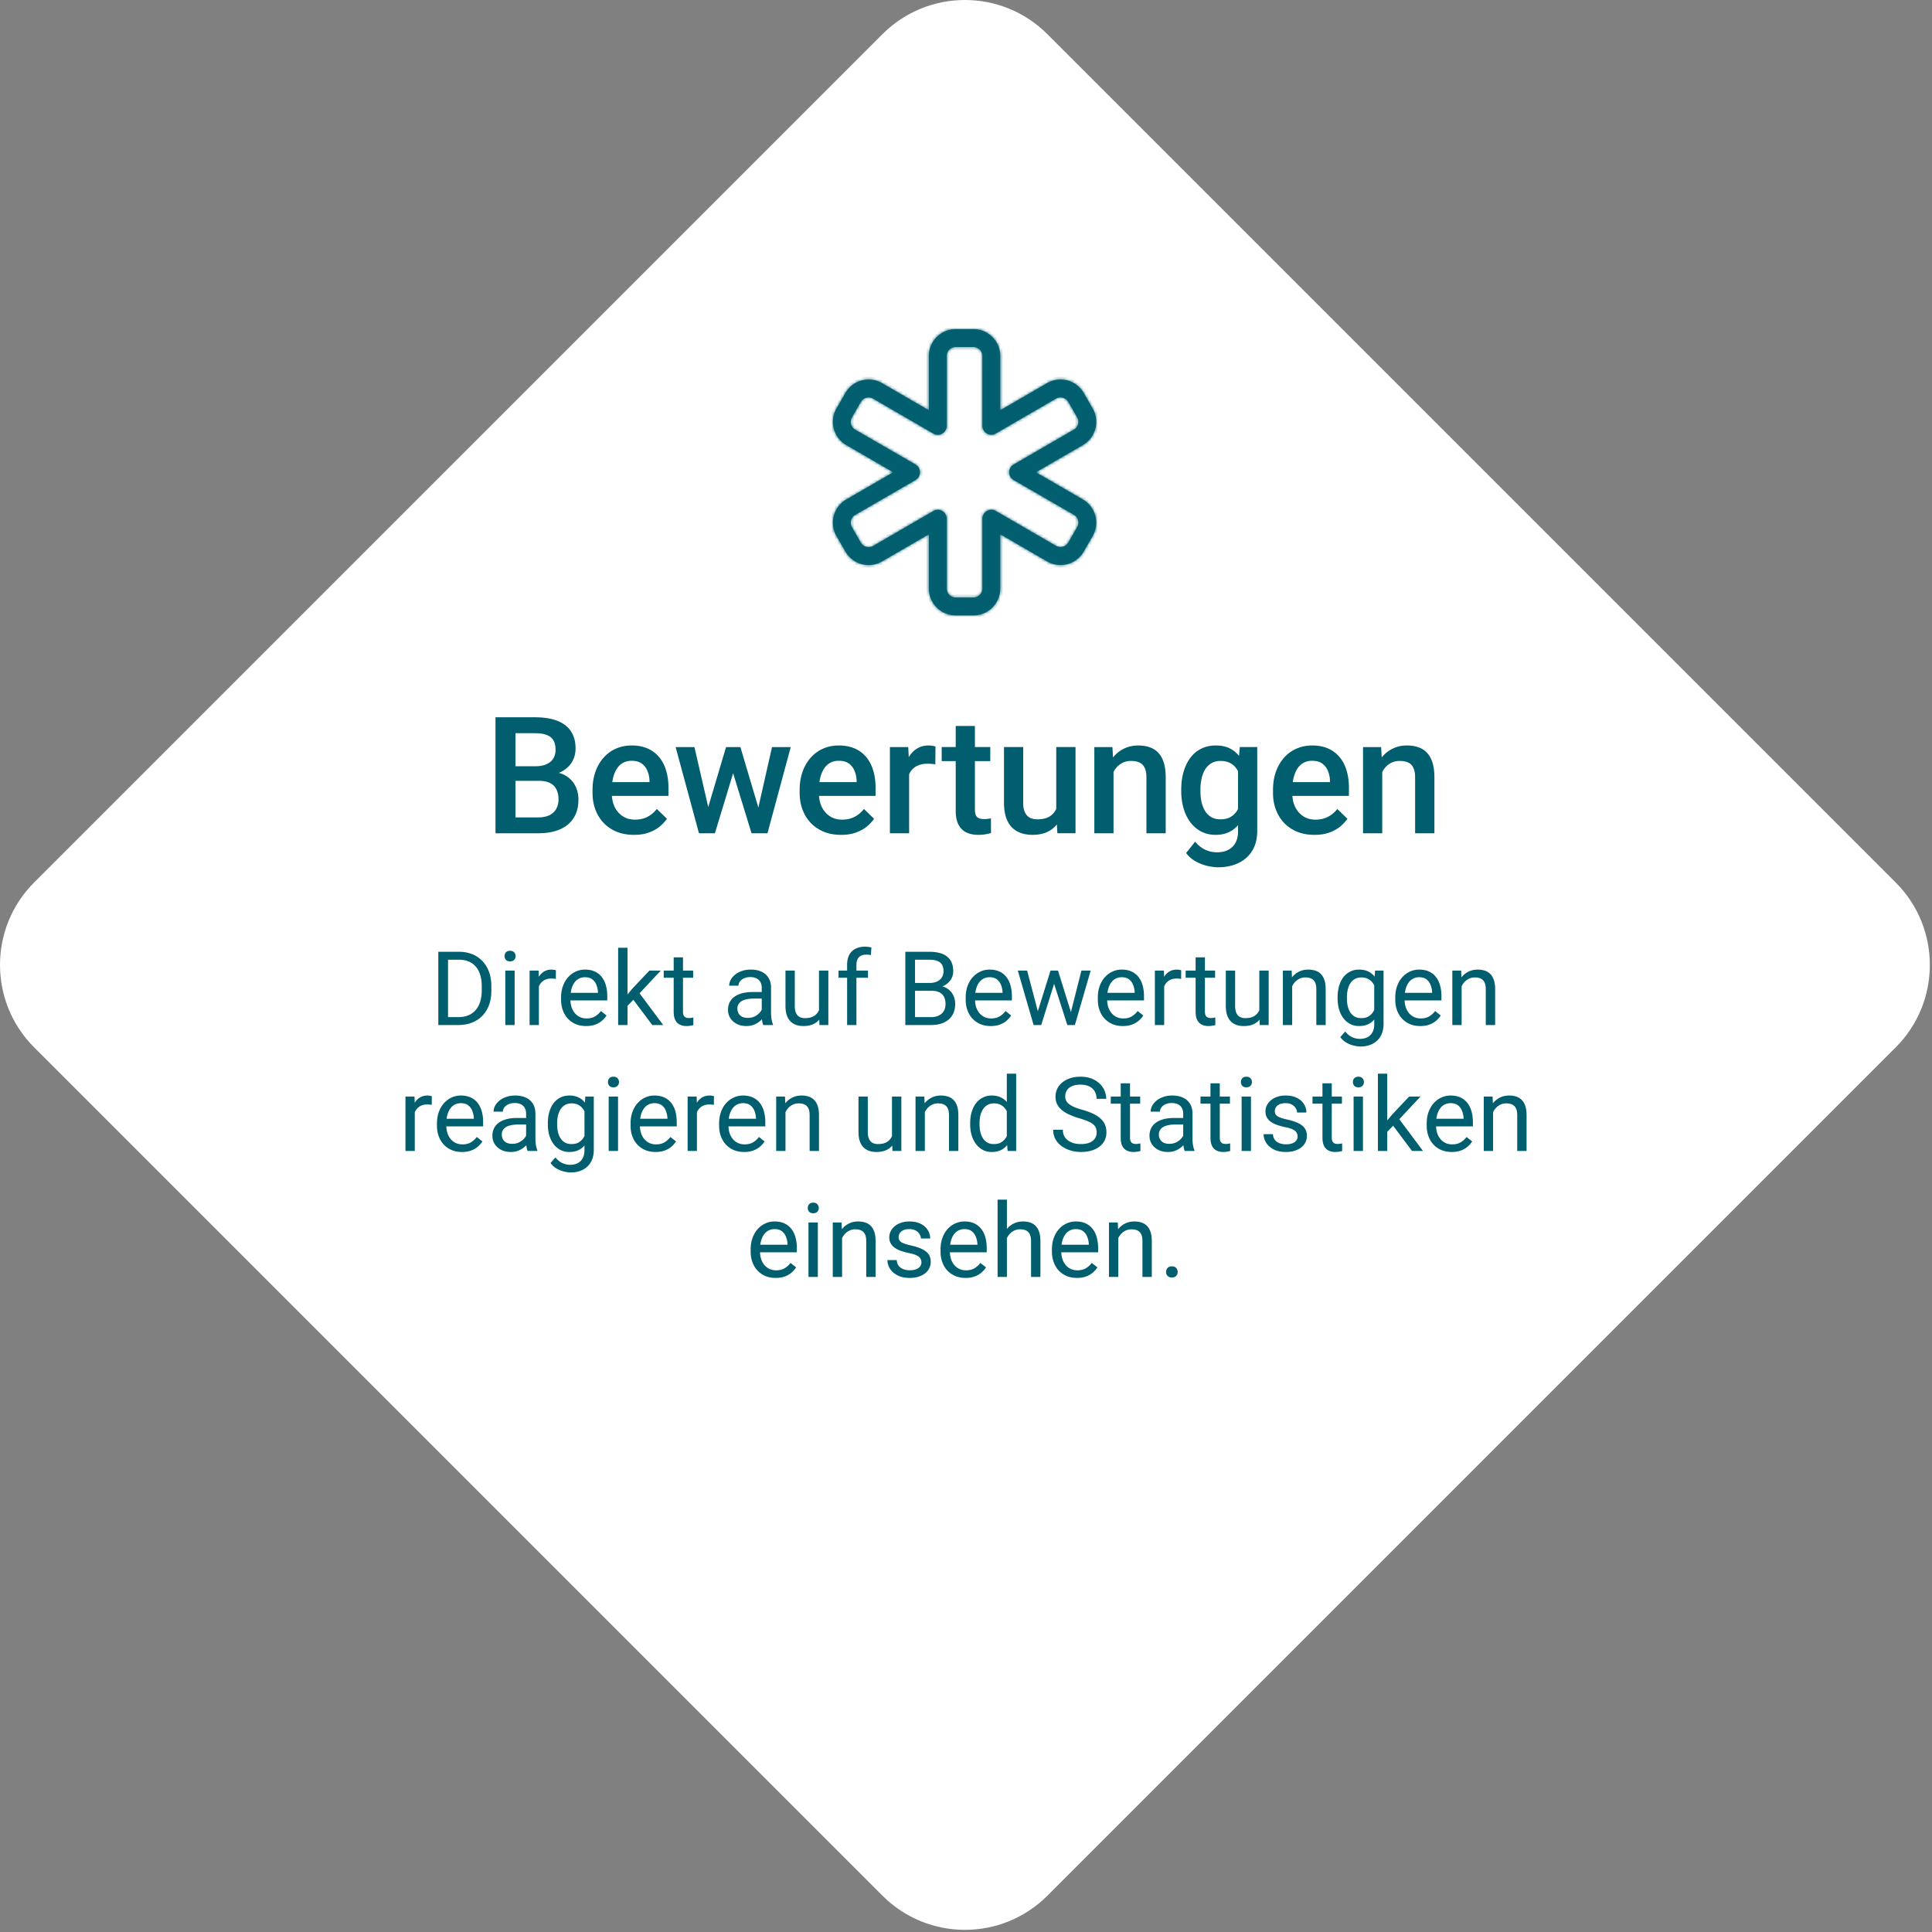
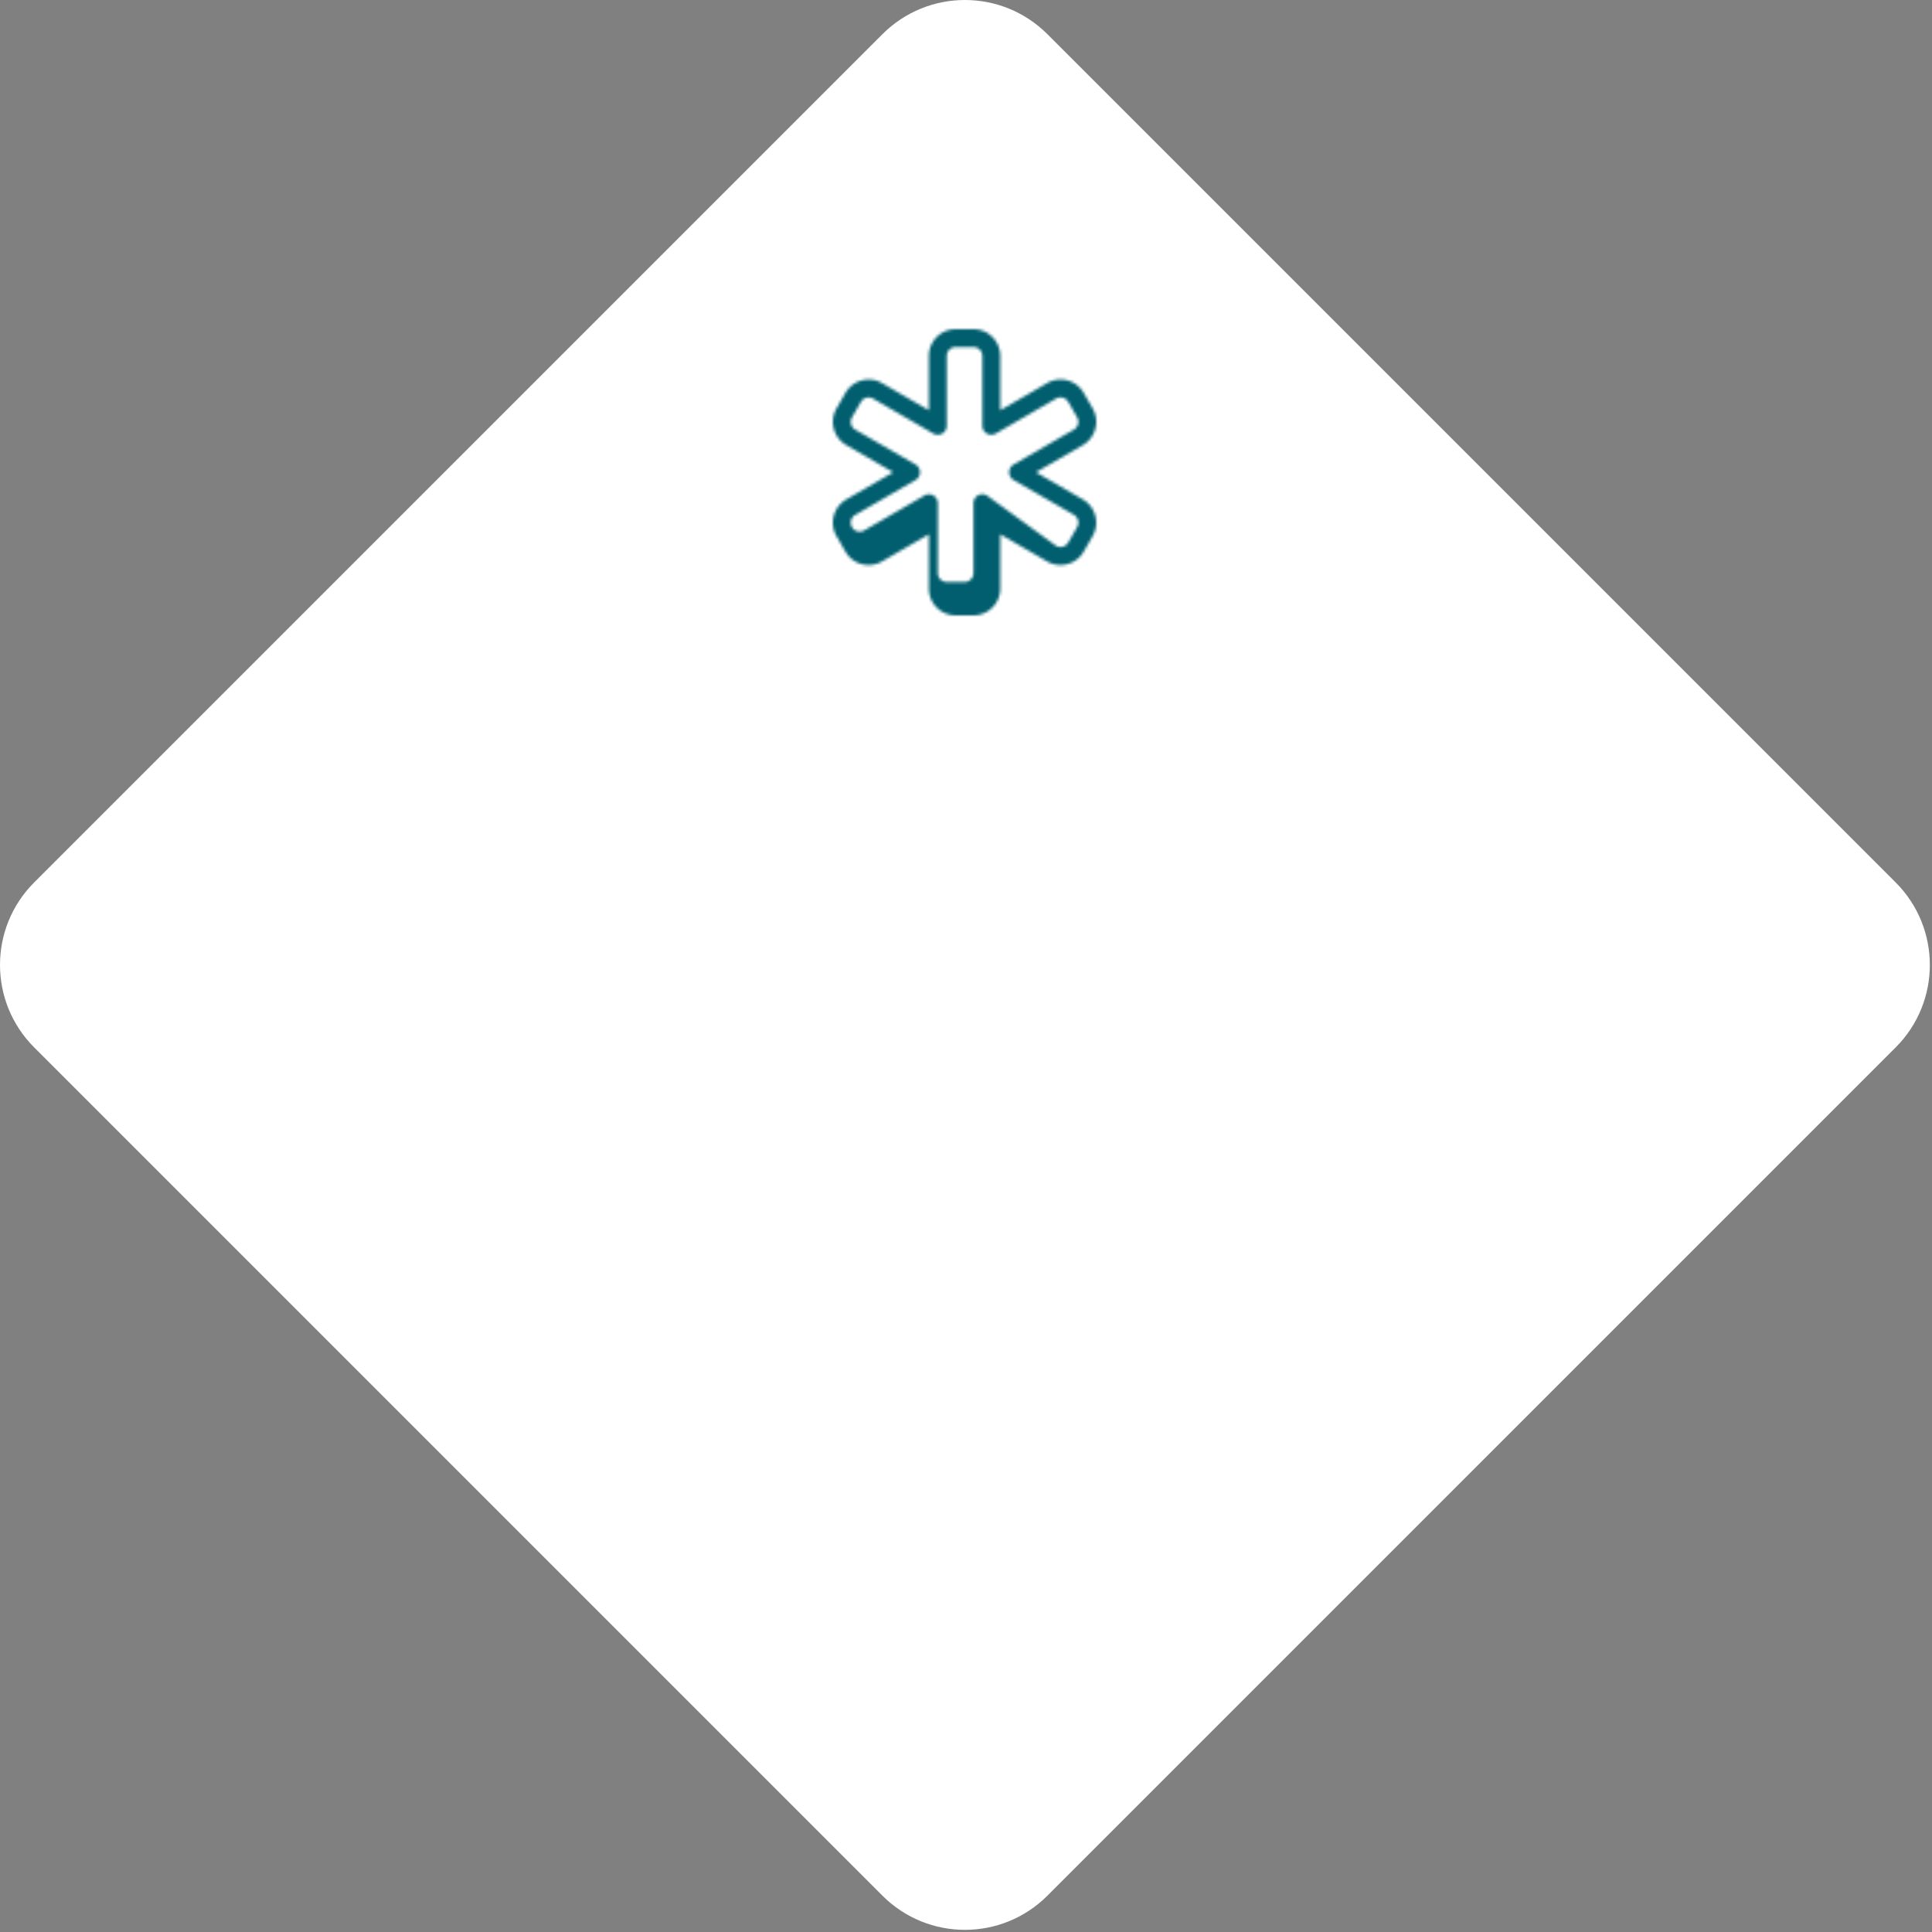
<svg xmlns="http://www.w3.org/2000/svg" width="675" height="675" fill="none">
  <rect width="100%" height="100%" fill="#808080" stroke="none" />
  <path fill="#fff" d="M11.933 365.933c-15.91-15.911-15.91-41.708 0-57.619l296.381-296.38c15.911-15.912 41.708-15.912 57.619 0l296.381 296.38c15.911 15.911 15.911 41.708 0 57.619L365.933 662.314c-15.911 15.911-41.708 15.911-57.619 0z" />
  <mask id="a" fill="#fff">
-     <path d="M324.533 124.376c0-5.176 4.188-9.376 9.35-9.376h6.234c5.162 0 9.35 4.2 9.35 9.376v18.964l16.382-9.492c4.48-2.598 10.186-1.054 12.777 3.438l3.116 5.41c2.591 4.492 1.051 10.214-3.429 12.812L361.933 165l16.38 9.492c4.48 2.598 6 8.32 3.429 12.812l-3.116 5.41a9.346 9.346 0 0 1-12.777 3.438l-16.382-9.492v18.964c0 5.176-4.188 9.376-9.35 9.376h-6.234c-5.162 0-9.35-4.2-9.35-9.376V186.66l-16.382 9.492c-4.48 2.598-10.186 1.054-12.777-3.438l-3.116-5.41c-2.591-4.492-1.051-10.214 3.429-12.812L312.069 165l-16.382-9.492c-4.482-2.598-6.002-8.32-3.431-12.812l3.116-5.41a9.347 9.347 0 0 1 12.777-3.438l16.382 9.492zm9.348-3.126a3.13 3.13 0 0 0-3.115 3.124v24.394a3.13 3.13 0 0 1-1.558 2.714 3.07 3.07 0 0 1-3.115 0l-21.057-12.208a3.12 3.12 0 0 0-4.267 1.152l-3.115 5.41a3.14 3.14 0 0 0 1.149 4.278l21.056 12.168a3.11 3.11 0 0 1 1.558 2.714 3.11 3.11 0 0 1-1.558 2.714l-21.056 12.188c-1.5.86-2.007 2.774-1.149 4.278l3.115 5.41a3.117 3.117 0 0 0 4.267 1.152l21.057-12.208a3.07 3.07 0 0 1 3.115 0 3.11 3.11 0 0 1 1.558 2.714v24.376a3.13 3.13 0 0 0 3.115 3.124h6.234a3.13 3.13 0 0 0 3.115-3.124v-24.394c0-1.114.585-2.148 1.558-2.714a3.07 3.07 0 0 1 3.115 0L368.96 190.7c1.5.86 3.389.352 4.267-1.152l3.115-5.41a3.14 3.14 0 0 0-1.149-4.278l-21.056-12.148a3.11 3.11 0 0 1-1.558-2.714c0-1.132.584-2.148 1.558-2.714l21.056-12.188c1.5-.86 2.007-2.774 1.149-4.278l-3.115-5.41a3.117 3.117 0 0 0-4.267-1.152l-21.057 12.208a3.07 3.07 0 0 1-3.115 0 3.11 3.11 0 0 1-1.558-2.714v-24.374a3.13 3.13 0 0 0-3.115-3.124z" />
+     <path d="M324.533 124.376c0-5.176 4.188-9.376 9.35-9.376h6.234c5.162 0 9.35 4.2 9.35 9.376v18.964l16.382-9.492c4.48-2.598 10.186-1.054 12.777 3.438l3.116 5.41c2.591 4.492 1.051 10.214-3.429 12.812L361.933 165l16.38 9.492c4.48 2.598 6 8.32 3.429 12.812l-3.116 5.41a9.346 9.346 0 0 1-12.777 3.438l-16.382-9.492v18.964c0 5.176-4.188 9.376-9.35 9.376h-6.234c-5.162 0-9.35-4.2-9.35-9.376V186.66l-16.382 9.492c-4.48 2.598-10.186 1.054-12.777-3.438l-3.116-5.41c-2.591-4.492-1.051-10.214 3.429-12.812L312.069 165l-16.382-9.492c-4.482-2.598-6.002-8.32-3.431-12.812l3.116-5.41a9.347 9.347 0 0 1 12.777-3.438l16.382 9.492zm9.348-3.126a3.13 3.13 0 0 0-3.115 3.124v24.394a3.13 3.13 0 0 1-1.558 2.714 3.07 3.07 0 0 1-3.115 0l-21.057-12.208a3.12 3.12 0 0 0-4.267 1.152l-3.115 5.41a3.14 3.14 0 0 0 1.149 4.278l21.056 12.168a3.11 3.11 0 0 1 1.558 2.714 3.11 3.11 0 0 1-1.558 2.714l-21.056 12.188c-1.5.86-2.007 2.774-1.149 4.278a3.117 3.117 0 0 0 4.267 1.152l21.057-12.208a3.07 3.07 0 0 1 3.115 0 3.11 3.11 0 0 1 1.558 2.714v24.376a3.13 3.13 0 0 0 3.115 3.124h6.234a3.13 3.13 0 0 0 3.115-3.124v-24.394c0-1.114.585-2.148 1.558-2.714a3.07 3.07 0 0 1 3.115 0L368.96 190.7c1.5.86 3.389.352 4.267-1.152l3.115-5.41a3.14 3.14 0 0 0-1.149-4.278l-21.056-12.148a3.11 3.11 0 0 1-1.558-2.714c0-1.132.584-2.148 1.558-2.714l21.056-12.188c1.5-.86 2.007-2.774 1.149-4.278l-3.115-5.41a3.117 3.117 0 0 0-4.267-1.152l-21.057 12.208a3.07 3.07 0 0 1-3.115 0 3.11 3.11 0 0 1-1.558-2.714v-24.374a3.13 3.13 0 0 0-3.115-3.124z" />
  </mask>
-   <path fill="#156272" d="M324.533 124.376c0-5.176 4.188-9.376 9.35-9.376h6.234c5.162 0 9.35 4.2 9.35 9.376v18.964l16.382-9.492c4.48-2.598 10.186-1.054 12.777 3.438l3.116 5.41c2.591 4.492 1.051 10.214-3.429 12.812L361.933 165l16.38 9.492c4.48 2.598 6 8.32 3.429 12.812l-3.116 5.41a9.346 9.346 0 0 1-12.777 3.438l-16.382-9.492v18.964c0 5.176-4.188 9.376-9.35 9.376h-6.234c-5.162 0-9.35-4.2-9.35-9.376V186.66l-16.382 9.492c-4.48 2.598-10.186 1.054-12.777-3.438l-3.116-5.41c-2.591-4.492-1.051-10.214 3.429-12.812L312.069 165l-16.382-9.492c-4.482-2.598-6.002-8.32-3.431-12.812l3.116-5.41a9.347 9.347 0 0 1 12.777-3.438l16.382 9.492zm9.348-3.126a3.13 3.13 0 0 0-3.115 3.124v24.394a3.13 3.13 0 0 1-1.558 2.714 3.07 3.07 0 0 1-3.115 0l-21.057-12.208a3.12 3.12 0 0 0-4.267 1.152l-3.115 5.41a3.14 3.14 0 0 0 1.149 4.278l21.056 12.168a3.11 3.11 0 0 1 1.558 2.714 3.11 3.11 0 0 1-1.558 2.714l-21.056 12.188c-1.5.86-2.007 2.774-1.149 4.278l3.115 5.41a3.117 3.117 0 0 0 4.267 1.152l21.057-12.208a3.07 3.07 0 0 1 3.115 0 3.11 3.11 0 0 1 1.558 2.714v24.376a3.13 3.13 0 0 0 3.115 3.124h6.234a3.13 3.13 0 0 0 3.115-3.124v-24.394c0-1.114.585-2.148 1.558-2.714a3.07 3.07 0 0 1 3.115 0L368.96 190.7c1.5.86 3.389.352 4.267-1.152l3.115-5.41a3.14 3.14 0 0 0-1.149-4.278l-21.056-12.148a3.11 3.11 0 0 1-1.558-2.714c0-1.132.584-2.148 1.558-2.714l21.056-12.188c1.5-.86 2.007-2.774 1.149-4.278l-3.115-5.41a3.117 3.117 0 0 0-4.267-1.152l-21.057 12.208a3.07 3.07 0 0 1-3.115 0 3.11 3.11 0 0 1-1.558-2.714v-24.374a3.13 3.13 0 0 0-3.115-3.124z" />
  <path fill="#005E6E" d="m295.687 155.508 10.412 5.965 1.5-2.618-10.412-5.965-10.412-5.965-1.5 2.618zm28.846-31.132 24 .003v-.003zm24.934 18.964h-24v41.644l36.033-20.878zm16.382-9.492 12.032 20.766.008-.005zm12.777 3.438 20.798-11.977-.004-.007-.004-.007zm3.116 5.41-20.798 11.977.004.007.004.007zm-3.429 12.812 12.033 20.765.007-.004zM361.933 165 349.9 144.235 314.067 165l35.833 20.765zm16.38 9.492 12.04-20.761-.007-.004zm3.429 12.812 20.797 11.977.016-.027.016-.028zm-3.116 5.41 20.794 11.984.004-.007zm-12.777 3.438-12.033 20.766.031.018.031.018zm-16.382-9.492 12.033-20.766-36.033-20.878v41.644zm-24.934 0h24v-41.644L312.5 165.894zm-16.382 9.492-12.032-20.766-.008.005zm-12.777-3.438-20.798 11.977.004.007.004.007zm-3.116-5.41 20.798-11.977-.004-.007-.004-.007zm3.429-12.812-12.032-20.766-.008.005zM312.069 165l12.032 20.766L359.939 165l-35.838-20.766zm-16.382-9.492-12.036 20.764.004.002zm-3.431-12.812-20.797-11.977-.016.027-.016.028zm3.116-5.41-20.79-11.991-.004.007-.004.007zm12.777-3.438 12.033-20.766-.031-.018-.031-.018zm16.382 9.492-12.033 20.766 36.028 20.876.005-41.639zm9.35-22.09.008-24h-.008zm-7.788 30.232 12.064-20.747-.013-.008-.014-.008zm-21.057-12.208 12.037-20.763-.05-.029-.05-.028zm-4.267 1.152L280.04 128.33l-.034.059-.035.06zm-3.115 5.41-20.798-11.977-.025.044-.026.044zm1.149 4.278-12.145 20.7.068.04.069.04zm21.056 12.168 12.065-20.747-.028-.017-.029-.016zm0 5.428 12.023 20.771.021-.012.021-.012zm-21.056 12.188 11.937 20.821.043-.025.042-.025zm-1.149 4.278-20.849 11.889.026.044.025.044zm3.115 5.41 20.849-11.889-.026-.044-.025-.044zm4.267 1.152 11.937 20.82.05-.028.05-.029zm21.057-12.208 12.037 20.763.014-.008.013-.008zm21.81-.018-12.064 20.747.021.012.021.012zM368.96 190.7l-12.022 20.771.042.025.043.024zm4.267-1.152 20.729 12.096.034-.059.035-.06zm3.115-5.41 20.798 11.977.025-.044.026-.044zm-1.149-4.278 12.145-20.7-.075-.045-.076-.044zm-21.056-12.148-12.065 20.747.036.021.035.021zm0-5.428-12.023-20.771-.021.012-.021.012zm21.056-12.188-11.937-20.82-.043.024-.042.025zm1.149-4.278 20.849-11.889-.026-.044-.025-.044zm-3.115-5.41-20.849 11.889.026.044.025.044zm-4.267-1.152-11.937-20.82-.05.028-.05.029zm-21.057 12.208-12.037-20.763-.014.008-.013.008zm-7.788-30.212-.008 24h.008zm-15.582 3.124h24c0 8.018-6.495 14.624-14.65 14.624V91c-18.478 0-33.35 15.006-33.35 33.376zm9.35-9.376v24h6.234V91h-6.234zm6.234 0v24c-8.155 0-14.65-6.606-14.65-14.624h48c0-18.37-14.872-33.376-33.35-33.376zm9.35 9.376h-24v18.964h48v-18.964zm0 18.964 12.033 20.766 16.381-9.492-12.032-20.766-12.033-20.766-16.381 9.492zm16.382-9.492 12.04 20.761c-7.093 4.114-16.06 1.589-20.052-5.332l20.789-11.991 20.79-11.991c-9.174-15.905-29.555-21.518-45.607-12.208zm12.777 3.438-20.798 11.977 3.116 5.41 20.798-11.977 20.797-11.977-3.115-5.41zm3.116 5.41-20.79 11.991c-4.04-7.005-1.612-15.92 5.321-19.94l12.04 20.761 12.04 20.761c15.893-9.216 21.401-29.575 12.178-45.564zm-3.429 12.812-12.034-20.765-16.379 9.492L361.933 165l12.034 20.765 16.379-9.492zM361.933 165 349.9 185.765l16.379 9.492 12.034-20.765 12.033-20.765-16.379-9.492zm16.38 9.492-12.04 20.761c-7.011-4.065-9.307-12.976-5.361-19.871l20.83 11.922 20.829 11.922c9.089-15.879 3.752-36.234-12.218-45.495zm3.429 12.812-20.798-11.977-3.116 5.41 20.798 11.977 20.798 11.977 3.115-5.41zm-3.116 5.41-20.793-11.984c4.041-7.012 13.008-9.395 19.986-5.38l-11.97 20.802-11.971 20.802c15.938 9.171 36.323 3.74 45.542-12.256zm-12.777 3.438 12.032-20.766-16.381-9.492-12.033 20.766-12.032 20.766 16.381 9.492zm-16.382-9.492h-24v18.964h48V186.66zm0 18.964h-24c0-8.018 6.495-14.624 14.65-14.624v48c18.478 0 33.35-15.006 33.35-33.376zm-9.35 9.376v-24h-6.234v48h6.234zm-6.234 0v-24c8.155 0 14.65 6.606 14.65 14.624h-48c0 18.37 14.872 33.376 33.35 33.376zm-9.35-9.376h24V186.66h-48v18.964zm0-18.964L312.5 165.894l-16.381 9.492 12.032 20.766 12.033 20.766 16.381-9.492zm-16.382 9.492-12.04-20.761c7.093-4.114 16.06-1.589 20.052 5.332l-20.789 11.991-20.79 11.991c9.174 15.905 29.555 21.518 45.607 12.208zm-12.777-3.438 20.798-11.977-3.116-5.41-20.798 11.977-20.797 11.977 3.115 5.41zm-3.116-5.41 20.79-11.991c4.04 7.005 1.612 15.92-5.321 19.94l-12.04-20.761-12.04-20.761c-15.893 9.216-21.401 29.575-12.178 45.564zm3.429-12.812 12.032 20.766 16.382-9.492L312.069 165l-12.033-20.766-16.381 9.492zM312.069 165l12.032-20.766-16.382-9.492-12.032 20.766-12.032 20.766 16.381 9.492zm-16.382-9.492 12.036-20.764c7.011 4.064 9.31 12.977 5.363 19.874l-20.83-11.922-20.829-11.922c-9.09 15.881-3.751 36.238 12.224 45.498zm-3.431-12.812 20.798 11.977 3.116-5.41-20.798-11.977-20.798-11.977-3.115 5.41zm3.116-5.41 20.789 11.991c-4.037 7-12.999 9.391-19.982 5.373l11.97-20.802 11.971-20.802c-15.943-9.174-36.319-3.735-45.538 12.249zm12.777-3.438-12.032 20.766 16.381 9.492 12.033-20.766 12.032-20.766-16.381-9.492zm16.382 9.492 24 .003.002-18.964-24-.003-24-.003-.002 18.964zm9.35-22.09v-24c-15.029 0-27.115 12.212-27.115 27.124h48c0 11.476-9.282 20.876-20.885 20.876zm-3.115 3.124h-24v24.394h48v-24.394zm0 24.394h-24c0-7.33 3.872-14.251 10.378-18.033l12.064 20.747 12.064 20.747a27.13 27.13 0 0 0 13.494-23.461zm-1.558 2.714-12.064-20.747a20.93 20.93 0 0 1 21.013 0l-12.064 20.747-12.065 20.747a27.07 27.07 0 0 0 27.244 0zm-3.115 0 12.037-20.763-21.057-12.208-12.037 20.763-12.038 20.763 21.057 12.208zm-21.057-12.208 11.937-20.82c-13.031-7.472-29.466-2.92-36.933 9.876l20.729 12.096 20.729 12.096c-5.711 9.788-18.368 13.324-28.4 7.572zm-4.267 1.152-20.798-11.977-3.115 5.41 20.798 11.977 20.797 11.977 3.116-5.41zm-3.115 5.41-20.849-11.889c-7.39 12.96-2.938 29.363 9.853 36.867l12.145-20.7 12.144-20.7c9.791 5.744 13.231 18.359 7.555 28.311zm1.149 4.278-12.008 20.78 21.056 12.168 12.008-20.78 12.008-20.78-21.056-12.168zm21.056 12.168-12.064 20.747a20.89 20.89 0 0 1-10.378-18.033h48a27.11 27.11 0 0 0-13.493-23.461zm1.558 2.714h-24a20.89 20.89 0 0 1 10.378-18.033l12.064 20.747 12.065 20.747a27.11 27.11 0 0 0 13.493-23.461zm-1.558 2.714-12.022-20.771-21.057 12.188 12.023 20.771 12.022 20.771 21.057-12.188zm-21.056 12.188-11.938-20.82c-13.164 7.547-17.367 24.173-10.06 36.987l20.849-11.889 20.848-11.889c5.592 9.806 2.403 22.604-7.762 28.432zm-1.149 4.278-20.798 11.977 3.115 5.41 20.798-11.977 20.798-11.977-3.116-5.41zm3.115 5.41-20.848 11.889c7.51 13.169 24.167 17.472 37.052 10.083l-11.937-20.82-11.938-20.82c9.886-5.669 22.725-2.382 28.52 7.779zm4.267 1.152 12.037 20.763 21.057-12.208-12.037-20.763-12.038-20.763-21.057 12.208zm21.057-12.208 12.064 20.747a20.93 20.93 0 0 1-21.013 0l12.064-20.747 12.064-20.747a27.07 27.07 0 0 0-27.244 0zm3.115 0-12.064 20.747a20.89 20.89 0 0 1-10.378-18.033h48a27.11 27.11 0 0 0-13.494-23.461zm1.558 2.714h-24v24.376h48v-24.376zm0 24.376h-24c0 14.912 12.086 27.124 27.115 27.124v-48c11.603 0 20.885 9.4 20.885 20.876zm3.115 3.124v24h6.234v-48h-6.234zm6.234 0v24c15.029 0 27.115-12.212 27.115-27.124h-48c0-11.476 9.282-20.876 20.885-20.876zm3.115-3.124h24v-24.394h-48v24.394zm0-24.394h24c0 7.33-3.872 14.251-10.378 18.033l-12.064-20.747-12.064-20.747a27.13 27.13 0 0 0-13.494 23.461zm1.558-2.714 12.064 20.747a20.93 20.93 0 0 1-21.013 0l12.064-20.747 12.065-20.747a27.07 27.07 0 0 0-27.244 0zm3.115 0-12.022 20.771 21.057 12.188L368.96 190.7l12.023-20.771-21.057-12.188zM368.96 190.7l-11.937 20.82c13.032 7.472 29.466 2.92 36.933-9.876l-20.729-12.096-20.729-12.096c5.711-9.788 18.368-13.324 28.4-7.573zm4.267-1.152 20.798 11.977 3.115-5.41-20.798-11.977-20.797-11.977-3.116 5.41zm3.115-5.41 20.849 11.889c7.39-12.96 2.938-29.363-9.853-36.867l-12.145 20.7-12.144 20.7c-9.791-5.744-13.23-18.359-7.555-28.311zm-1.149-4.278 11.994-20.789-21.057-12.148-11.993 20.789-11.994 20.789 21.057 12.148zm-21.056-12.148 12.064-20.747a20.89 20.89 0 0 1 10.378 18.033h-48a27.11 27.11 0 0 0 13.493 23.461zm-1.558-2.714h24a20.89 20.89 0 0 1-10.378 18.033l-12.064-20.747-12.065-20.747a27.11 27.11 0 0 0-13.493 23.461zm1.558-2.714 12.022 20.771 21.057-12.188-12.023-20.771-12.022-20.771-21.057 12.188zm21.056-12.188 11.938 20.82c13.164-7.547 17.367-24.173 10.06-36.987l-20.849 11.889-20.848 11.889c-5.592-9.806-2.403-22.604 7.762-28.431zm1.149-4.278 20.798-11.977-3.115-5.41-20.798 11.977-20.798 11.977 3.116 5.41zm-3.115-5.41 20.848-11.889c-7.51-13.169-24.167-17.472-37.052-10.083l11.937 20.82 11.938 20.82c-9.886 5.669-22.725 2.382-28.52-7.779zm-4.267-1.152-12.037-20.763-21.057 12.208 12.037 20.763 12.038 20.763 21.057-12.208zm-21.057 12.208-12.064-20.747a20.93 20.93 0 0 1 21.013 0l-12.064 20.747-12.064 20.747a27.07 27.07 0 0 0 27.244 0zm-3.115 0 12.064-20.747a20.89 20.89 0 0 1 10.378 18.033h-48a27.11 27.11 0 0 0 13.494 23.461zm-1.558-2.714h24v-24.374h-48v24.374zm0-24.374h24c0-14.912-12.086-27.124-27.115-27.124v48c-11.603 0-20.885-9.4-20.885-20.876zm-3.115-3.124.007-24-6.233-.002-.008 24-.007 24 6.233.002z" mask="url(#a)" />
-   <path fill="#005E6E" d="M188.315 272.81H177.99l-.056-5.093h9.018q2.282 0 3.868-.668 1.614-.696 2.45-1.976.834-1.309.834-3.145 0-2.033-.779-3.312-.779-1.28-2.393-1.865-1.587-.584-4.064-.584h-6.763v34.957h-6.986V250.6h13.749q3.34 0 5.956.64 2.645.64 4.481 2.004a8.46 8.46 0 0 1 2.811 3.396q.974 2.06.974 4.898 0 2.505-1.196 4.592-1.198 2.06-3.535 3.368t-5.817 1.559zm-.306 18.314h-12.218l3.145-5.539h9.073q2.366 0 3.952-.779 1.587-.807 2.366-2.199.807-1.419.807-3.312 0-1.976-.696-3.423-.695-1.475-2.198-2.255-1.503-.807-3.925-.807h-7.848l.055-5.093h10.215l1.586 1.92q3.34.112 5.483 1.475 2.171 1.365 3.229 3.535 1.057 2.17 1.057 4.676 0 3.869-1.697 6.485-1.671 2.616-4.815 3.98-3.146 1.336-7.571 1.336m33.483.556q-3.34 0-6.04-1.085-2.672-1.113-4.564-3.09-1.865-1.976-2.867-4.647t-1.002-5.762v-1.113q0-3.534 1.03-6.401t2.867-4.899a12.3 12.3 0 0 1 4.341-3.145q2.505-1.085 5.428-1.085 3.228 0 5.649 1.085 2.423 1.086 4.008 3.062 1.614 1.948 2.394 4.648.807 2.699.807 5.956v2.866h-23.268v-4.815h16.644v-.528a9.4 9.4 0 0 0-.724-3.396 5.76 5.76 0 0 0-1.976-2.56q-1.335-.974-3.562-.974-1.67 0-2.978.723-1.28.696-2.143 2.032-.864 1.337-1.336 3.228-.446 1.865-.446 4.203v1.113q0 1.976.529 3.674.556 1.67 1.614 2.923a7.7 7.7 0 0 0 2.561 1.976q1.503.695 3.423.695 2.423 0 4.314-.974 1.893-.974 3.284-2.755l3.535 3.423q-.973 1.42-2.533 2.728-1.559 1.28-3.813 2.087-2.226.807-5.176.807m25.216-7.236 6.958-23.435h4.286l-1.169 7.014-7.013 23.101h-3.841zm-4.091-23.435 5.427 23.546.445 6.569h-4.286l-8.155-30.115zm21.848 23.268 5.26-23.268h6.541l-8.127 30.115h-4.286zm-5.789-23.268 6.874 23.157.863 6.958h-3.841l-7.097-23.129-1.169-6.986zm35.18 30.671q-3.34 0-6.04-1.085-2.671-1.113-4.564-3.09-1.865-1.976-2.867-4.647t-1.002-5.762v-1.113q0-3.534 1.03-6.401t2.867-4.899a12.3 12.3 0 0 1 4.342-3.145q2.505-1.085 5.427-1.085 3.228 0 5.65 1.085 2.421 1.086 4.008 3.062 1.614 1.948 2.393 4.648.807 2.699.807 5.956v2.866H282.64v-4.815h16.643v-.528a9.4 9.4 0 0 0-.723-3.396 5.77 5.77 0 0 0-1.977-2.56q-1.335-.974-3.562-.974-1.67 0-2.978.723-1.28.696-2.143 2.032t-1.336 3.228q-.445 1.865-.445 4.203v1.113q0 1.976.528 3.674.558 1.67 1.615 2.923a7.7 7.7 0 0 0 2.56 1.976q1.503.695 3.424.695 2.421 0 4.314-.974 1.892-.974 3.284-2.755l3.534 3.423q-.974 1.42-2.532 2.728-1.558 1.28-3.813 2.087-2.227.807-5.177.807m23.769-24.937v24.381h-6.708v-30.115h6.402zm9.212-5.928-.055 6.234q-.613-.111-1.336-.167a18 18 0 0 0-1.392-.056q-1.725 0-3.033.501-1.309.474-2.199 1.392-.863.89-1.336 2.171t-.557 2.866l-1.531.112q0-2.84.557-5.26.557-2.422 1.67-4.259 1.141-1.837 2.839-2.866 1.725-1.03 3.98-1.03.612 0 1.308.111.723.111 1.085.251m19.149.194v4.899h-16.977v-4.899zm-12.079-7.375h6.708v29.168q0 1.392.389 2.143.418.723 1.142.974.723.25 1.697.251.696 0 1.336-.084.64-.083 1.03-.167l.028 5.121q-.835.251-1.948.445-1.086.195-2.505.195-2.31 0-4.092-.807-1.78-.834-2.783-2.7-1.002-1.864-1.002-4.954zm35.125 30.392v-23.017h6.735v30.115h-6.346zm.946-6.262 2.254-.055q0 3.033-.668 5.594-.667 2.532-2.059 4.425-1.391 1.864-3.563 2.923-2.17 1.029-5.204 1.029-2.199 0-4.036-.64a8.3 8.3 0 0 1-3.173-1.976q-1.308-1.336-2.031-3.479-.724-2.144-.724-5.121v-19.455h6.707v19.511q0 1.641.39 2.755.39 1.086 1.058 1.753.668.669 1.558.947a6.3 6.3 0 0 0 1.893.278q2.867 0 4.509-1.113a6.15 6.15 0 0 0 2.365-3.062q.724-1.92.724-4.314m19.065-10.325v23.685h-6.707v-30.115h6.318zm-1.196 7.514-2.171-.028q.027-3.2.89-5.872.891-2.672 2.45-4.592a10.8 10.8 0 0 1 3.785-2.951q2.199-1.057 4.898-1.057 2.171 0 3.925.612a7.15 7.15 0 0 1 3.033 1.92q1.28 1.337 1.948 3.479.668 2.116.668 5.205v19.455h-6.735v-19.483q0-2.17-.64-3.423-.612-1.281-1.809-1.809-1.17-.557-2.922-.557-1.726 0-3.09.724a6.95 6.95 0 0 0-2.31 1.976q-.918 1.253-1.419 2.894a12 12 0 0 0-.501 3.507m45.311-13.944h6.095v29.28q0 4.063-1.726 6.902t-4.815 4.314q-3.089 1.503-7.152 1.503-1.726 0-3.841-.501a15.8 15.8 0 0 1-4.064-1.614 10.1 10.1 0 0 1-3.256-2.867l3.145-3.952q1.615 1.92 3.562 2.811a9.7 9.7 0 0 0 4.092.891q2.31 0 3.924-.863a5.84 5.84 0 0 0 2.533-2.477q.89-1.642.89-4.008v-22.6zm-20.457 15.392v-.585q0-3.423.835-6.234.835-2.839 2.394-4.871 1.558-2.06 3.785-3.145 2.226-1.113 5.037-1.113 2.923 0 4.982 1.057 2.088 1.058 3.479 3.034 1.392 1.948 2.171 4.676.807 2.7 1.197 6.012v1.864q-.361 3.229-1.225 5.901-.862 2.672-2.282 4.62a9.7 9.7 0 0 1-3.507 3.006q-2.06 1.057-4.87 1.057-2.756 0-4.982-1.141-2.2-1.141-3.785-3.2-1.559-2.06-2.394-4.843-.835-2.811-.835-6.095m6.708-.585v.585q0 2.06.389 3.84.418 1.782 1.253 3.145a6.6 6.6 0 0 0 2.171 2.116q1.335.751 3.145.751 2.365 0 3.868-1.002a6.5 6.5 0 0 0 2.338-2.7q.836-1.725 1.169-3.84v-5.038a12.3 12.3 0 0 0-.696-3.062q-.5-1.42-1.363-2.477a5.7 5.7 0 0 0-2.171-1.67q-1.308-.612-3.09-.612-1.809 0-3.145.779a6.4 6.4 0 0 0-2.198 2.144q-.836 1.363-1.253 3.172a17.2 17.2 0 0 0-.417 3.869m39.828 15.864q-3.34 0-6.04-1.085-2.671-1.113-4.564-3.09-1.865-1.976-2.867-4.647t-1.002-5.762v-1.113q0-3.534 1.03-6.401t2.867-4.899a12.3 12.3 0 0 1 4.341-3.145q2.505-1.085 5.428-1.085 3.228 0 5.65 1.085 2.421 1.086 4.007 3.062 1.615 1.948 2.394 4.648.807 2.699.807 5.956v2.866h-23.267v-4.815h16.643v-.528a9.4 9.4 0 0 0-.724-3.396 5.76 5.76 0 0 0-1.976-2.56q-1.335-.974-3.562-.974-1.67 0-2.978.723-1.28.696-2.143 2.032t-1.336 3.228q-.445 1.865-.445 4.203v1.113q0 1.976.528 3.674a8.8 8.8 0 0 0 1.615 2.923 7.7 7.7 0 0 0 2.56 1.976q1.503.695 3.423.695 2.422 0 4.314-.974 1.893-.974 3.285-2.755l3.534 3.423q-.974 1.42-2.532 2.728-1.558 1.28-3.813 2.087-2.227.807-5.177.807m23.685-24.241v23.685h-6.707v-30.115h6.318zm-1.196 7.514-2.171-.028q.027-3.2.89-5.872.89-2.672 2.45-4.592a10.8 10.8 0 0 1 3.785-2.951q2.199-1.057 4.898-1.057 2.17 0 3.924.612a7.14 7.14 0 0 1 3.034 1.92q1.28 1.337 1.948 3.479.668 2.116.668 5.205v19.455h-6.735v-19.483q0-2.17-.64-3.423-.612-1.281-1.809-1.809-1.17-.557-2.923-.557-1.725 0-3.089.724a6.95 6.95 0 0 0-2.31 1.976q-.918 1.253-1.419 2.894a12 12 0 0 0-.501 3.507M160.066 358.124h-5.343l.035-2.76h5.308q2.743 0 4.571-1.143 1.828-1.16 2.742-3.234.932-2.092.932-4.887v-1.564q0-2.197-.528-3.903-.527-1.722-1.547-2.9a6.5 6.5 0 0 0-2.496-1.811q-1.459-.615-3.357-.615h-5.766v-2.777h5.766q2.514 0 4.588.844a9.84 9.84 0 0 1 3.568 2.408q1.512 1.564 2.32 3.797.809 2.214.809 4.992v1.529q0 2.778-.809 5.01-.808 2.215-2.338 3.779-1.51 1.565-3.656 2.408-2.126.827-4.799.827m-3.533-25.594v25.594h-3.392V332.53zm23.274 6.574v19.02h-3.27v-19.02zm-3.516-5.045q0-.79.475-1.336.492-.545 1.441-.545.932 0 1.424.545.51.546.51 1.336 0 .756-.51 1.301-.492.528-1.424.527-.95 0-1.441-.527a1.9 1.9 0 0 1-.475-1.301m11.988 8.033v16.032h-3.252v-19.02h3.164zm5.942-3.093-.018 3.023a4.7 4.7 0 0 0-.773-.105 8 8 0 0 0-.809-.036q-1.125 0-1.986.352a4.1 4.1 0 0 0-1.459.984 4.7 4.7 0 0 0-.949 1.512 7.2 7.2 0 0 0-.44 1.899l-.914.527q0-1.723.334-3.234.352-1.512 1.072-2.672.721-1.178 1.828-1.828 1.125-.668 2.672-.668.352 0 .809.087.457.07.633.159m10.547 19.476q-1.987 0-3.604-.668a8.2 8.2 0 0 1-2.76-1.916q-1.142-1.23-1.758-2.918-.615-1.687-.615-3.691v-.738q0-2.32.686-4.131.685-1.828 1.863-3.094a8 8 0 0 1 2.672-1.916 7.7 7.7 0 0 1 3.094-.65q2.039 0 3.515.703a6.4 6.4 0 0 1 2.444 1.968q.949 1.248 1.406 2.954.457 1.687.457 3.691v1.459h-14.203v-2.654h10.951v-.246a8.1 8.1 0 0 0-.527-2.461 4.4 4.4 0 0 0-1.407-1.969q-.966-.774-2.636-.774a4.4 4.4 0 0 0-2.039.475 4.35 4.35 0 0 0-1.6 1.371q-.668.915-1.037 2.233-.369 1.317-.369 3.041v.738q0 1.353.369 2.549a6.5 6.5 0 0 0 1.107 2.074 5.3 5.3 0 0 0 1.776 1.406q1.055.51 2.39.51 1.723 0 2.918-.703a7.2 7.2 0 0 0 2.092-1.881l1.969 1.564a9 9 0 0 1-1.565 1.776q-.949.843-2.337 1.371-1.372.527-3.252.527m14.466-27.351v27h-3.269v-27zm11.62 7.98-8.297 8.877-4.641 4.816-.264-3.462 3.323-3.973 5.906-6.258zm-2.971 19.02-6.785-9.071 1.687-2.9 8.93 11.971zm14.291-19.02v2.496h-10.283v-2.496zm-6.803-4.623h3.252v18.932q0 .966.299 1.459.299.492.773.65.476.159 1.02.158.404 0 .844-.07.456-.088.685-.141l.018 2.655a8 8 0 0 1-1.02.228q-.615.123-1.494.123a5.1 5.1 0 0 1-2.197-.474q-1.002-.475-1.6-1.582-.58-1.125-.58-3.024zm30.762 20.391v-9.791q0-1.126-.457-1.951a3 3 0 0 0-1.336-1.301q-.897-.457-2.215-.457-1.23 0-2.162.422-.914.421-1.442 1.107-.509.685-.509 1.477h-3.252q0-1.02.527-2.022.528-1.002 1.512-1.81 1.002-.827 2.39-1.301 1.407-.492 3.129-.492 2.074 0 3.657.703 1.599.702 2.496 2.127.914 1.406.914 3.533v8.859q0 .95.158 2.022.175 1.072.51 1.845v.282h-3.393q-.246-.562-.387-1.494a12 12 0 0 1-.14-1.758m.562-8.28.035 2.286h-3.287q-1.388 0-2.478.228-1.09.212-1.828.65a3.1 3.1 0 0 0-1.125 1.108q-.387.65-.387 1.529 0 .897.404 1.635.405.738 1.213 1.178.826.422 2.022.422 1.494 0 2.636-.633t1.811-1.547q.685-.913.738-1.776l1.389 1.565q-.123.738-.668 1.635-.545.896-1.459 1.722a7.9 7.9 0 0 1-2.145 1.354q-1.23.527-2.777.527-1.933 0-3.393-.756-1.44-.756-2.25-2.021-.79-1.284-.791-2.865 0-1.53.598-2.69a5.2 5.2 0 0 1 1.723-1.951q1.125-.791 2.707-1.195 1.582-.405 3.533-.405zm19.442 7.137v-14.625h3.269v19.02h-3.111zm.615-4.008 1.353-.035q0 1.899-.404 3.516-.387 1.6-1.265 2.777-.88 1.178-2.303 1.846-1.424.65-3.463.65-1.388 0-2.549-.404a5.1 5.1 0 0 1-1.969-1.248q-.825-.844-1.283-2.197-.44-1.355-.439-3.252v-12.27h3.252v12.305q0 1.283.281 2.127.299.826.791 1.318.51.475 1.125.668.633.193 1.301.193 2.073 0 3.287-.791a4.5 4.5 0 0 0 1.74-2.162q.545-1.37.545-3.041m12.463 8.403h-3.252V337.1q0-2.056.738-3.463a4.96 4.96 0 0 1 2.162-2.144q1.407-.738 3.34-.738.563 0 1.125.07.58.07 1.125.211l-.176 2.654a5 5 0 0 0-.843-.123q-.458-.035-.914-.035-1.038 0-1.793.422a2.64 2.64 0 0 0-1.125 1.195q-.387.791-.387 1.951zm4.043-19.02v2.496h-10.301v-2.496zm22.166 7.049h-6.486l-.036-2.725h5.889q1.459 0 2.549-.492t1.687-1.406q.616-.931.616-2.215 0-1.406-.545-2.285-.528-.897-1.635-1.301-1.09-.422-2.777-.422h-4.993v22.817h-3.392V332.53h8.385q1.968 0 3.515.404 1.547.387 2.619 1.231a5.23 5.23 0 0 1 1.653 2.109q.562 1.284.562 3.076 0 1.582-.808 2.865-.808 1.266-2.25 2.075-1.425.808-3.34 1.037zm-.158 11.971h-7.664l1.916-2.76h5.748q1.617 0 2.742-.563 1.143-.562 1.74-1.582.598-1.036.598-2.443 0-1.424-.51-2.461t-1.6-1.6-2.812-.562h-4.834l.035-2.725h6.609l.721.985q1.846.158 3.129 1.054a5.73 5.73 0 0 1 1.951 2.25q.686 1.371.686 3.024 0 2.39-1.055 4.043-1.037 1.635-2.936 2.496-1.898.843-4.464.844m20.865.351q-1.987 0-3.604-.668a8.2 8.2 0 0 1-2.759-1.916q-1.143-1.23-1.758-2.918-.615-1.687-.615-3.691v-.738q0-2.32.685-4.131.685-1.828 1.863-3.094a8 8 0 0 1 2.672-1.916 7.7 7.7 0 0 1 3.094-.65q2.038 0 3.516.703a6.4 6.4 0 0 1 2.443 1.968q.95 1.248 1.406 2.954.457 1.687.457 3.691v1.459h-14.203v-2.654h10.951v-.246a8.1 8.1 0 0 0-.527-2.461 4.43 4.43 0 0 0-1.406-1.969q-.968-.774-2.637-.774-1.107 0-2.039.475-.931.457-1.6 1.371-.668.915-1.037 2.233-.369 1.317-.369 3.041v.738q0 1.353.369 2.549a6.5 6.5 0 0 0 1.108 2.074 5.3 5.3 0 0 0 1.775 1.406q1.055.51 2.391.51 1.722 0 2.918-.703a7.2 7.2 0 0 0 2.091-1.881l1.969 1.564a9 9 0 0 1-1.564 1.776q-.95.843-2.338 1.371-1.371.527-3.252.527m16.014-3.726 4.886-15.645h2.145l-.422 3.111-4.975 15.909h-2.091zm-3.288-15.645 4.166 15.82.299 3.2h-2.197l-5.52-19.02zm14.995 15.697 3.972-15.697h3.235l-5.52 19.02h-2.18zm-4.202-15.697 4.782 15.381.545 3.639h-2.075l-5.115-15.944-.422-3.076zm22.641 19.371q-1.986 0-3.603-.668a8.15 8.15 0 0 1-2.76-1.916q-1.143-1.23-1.758-2.918-.615-1.687-.615-3.691v-.738q0-2.32.685-4.131.685-1.828 1.864-3.094a8 8 0 0 1 2.671-1.916 7.7 7.7 0 0 1 3.094-.65q2.04 0 3.516.703a6.4 6.4 0 0 1 2.443 1.968q.95 1.248 1.406 2.954.457 1.687.457 3.691v1.459h-14.203v-2.654h10.951v-.246a8 8 0 0 0-.527-2.461 4.43 4.43 0 0 0-1.406-1.969q-.967-.774-2.637-.774-1.107 0-2.039.475-.931.457-1.6 1.371-.668.915-1.037 2.233-.369 1.317-.369 3.041v.738q0 1.353.369 2.549a6.5 6.5 0 0 0 1.108 2.074 5.3 5.3 0 0 0 1.775 1.406q1.054.51 2.391.51 1.722 0 2.918-.703a7.2 7.2 0 0 0 2.092-1.881l1.968 1.564a9 9 0 0 1-1.564 1.776q-.95.843-2.338 1.371-1.371.527-3.252.527m14.449-16.383v16.032h-3.252v-19.02h3.164zm5.942-3.093-.018 3.023a4.7 4.7 0 0 0-.773-.105 8 8 0 0 0-.809-.036q-1.125 0-1.986.352a4.1 4.1 0 0 0-1.459.984 4.7 4.7 0 0 0-.949 1.512 7.2 7.2 0 0 0-.44 1.899l-.914.527q0-1.723.334-3.234.351-1.512 1.072-2.672.721-1.178 1.828-1.828 1.125-.668 2.672-.668.352 0 .809.087.457.07.633.159m11.847.105v2.496h-10.283v-2.496zm-6.802-4.623h3.252v18.932q0 .966.298 1.459.3.492.774.65t1.019.158q.405 0 .844-.07.457-.088.686-.141l.017 2.655a8 8 0 0 1-1.019.228 7.8 7.8 0 0 1-1.494.123q-1.196 0-2.198-.474-1.002-.475-1.599-1.582-.58-1.125-.58-3.024zm22.253 19.248v-14.625h3.27v19.02h-3.111zm.616-4.008 1.353-.035q0 1.899-.404 3.516-.387 1.6-1.266 2.777t-2.302 1.846q-1.425.65-3.463.65-1.39 0-2.549-.404a5.1 5.1 0 0 1-1.969-1.248q-.826-.844-1.283-2.197-.44-1.355-.44-3.252v-12.27h3.252v12.305q0 1.283.282 2.127.299.826.791 1.318.51.475 1.125.668a4.4 4.4 0 0 0 1.3.193q2.075 0 3.288-.791a4.5 4.5 0 0 0 1.74-2.162q.545-1.37.545-3.041m10.863-6.556v14.959h-3.252v-19.02h3.076zm-.773 4.728-1.354-.053q.018-1.95.58-3.603.562-1.67 1.582-2.9a7 7 0 0 1 2.426-1.899q1.424-.685 3.146-.685 1.407 0 2.532.386a4.6 4.6 0 0 1 1.916 1.196q.809.825 1.23 2.144.422 1.3.422 3.182v12.463h-3.27v-12.498q0-1.494-.439-2.391-.44-.914-1.283-1.318-.844-.422-2.074-.422a4.8 4.8 0 0 0-2.215.51 5.3 5.3 0 0 0-1.705 1.406 7.1 7.1 0 0 0-1.108 2.056 7.5 7.5 0 0 0-.386 2.426m29.742-8.789h2.953v18.615q0 2.514-1.02 4.289a6.64 6.64 0 0 1-2.847 2.69q-1.81.932-4.184.932-.985 0-2.32-.317a9.4 9.4 0 0 1-2.602-1.037 6.5 6.5 0 0 1-2.127-1.951l1.705-1.934q1.196 1.442 2.496 2.004 1.319.563 2.602.563 1.547 0 2.672-.58a4.05 4.05 0 0 0 1.74-1.723q.633-1.125.633-2.777v-14.59zm-13.096 9.721v-.369q0-2.18.51-3.955.526-1.793 1.494-3.077a6.7 6.7 0 0 1 2.373-1.968q1.389-.703 3.129-.703 1.793 0 3.129.632a6 6 0 0 1 2.285 1.811q.95 1.177 1.494 2.848.545 1.67.756 3.779v1.617q-.194 2.092-.756 3.762-.544 1.67-1.494 2.847a6.25 6.25 0 0 1-2.285 1.811q-1.354.615-3.164.615-1.705 0-3.094-.72a7.05 7.05 0 0 1-2.355-2.022q-.986-1.3-1.512-3.059-.51-1.775-.51-3.849m3.252-.369v.369q0 1.424.281 2.672.298 1.248.897 2.197a4.5 4.5 0 0 0 1.564 1.494q.95.528 2.268.527 1.616 0 2.672-.685a5 5 0 0 0 1.67-1.811q.632-1.125.984-2.443v-4.236a8.6 8.6 0 0 0-.598-1.864 5.8 5.8 0 0 0-1.019-1.617q-.615-.72-1.53-1.142-.914-.422-2.144-.422-1.336 0-2.303.562a4.5 4.5 0 0 0-1.564 1.512q-.599.95-.897 2.215a12.2 12.2 0 0 0-.281 2.672m25.629 10.019q-1.986 0-3.604-.668a8.2 8.2 0 0 1-2.759-1.916q-1.143-1.23-1.758-2.918-.615-1.687-.615-3.691v-.738q0-2.32.685-4.131.685-1.828 1.863-3.094a8 8 0 0 1 2.672-1.916 7.7 7.7 0 0 1 3.094-.65q2.038 0 3.516.703a6.4 6.4 0 0 1 2.443 1.968q.95 1.248 1.406 2.954.457 1.687.457 3.691v1.459H489.41v-2.654h10.951v-.246a8.1 8.1 0 0 0-.527-2.461 4.43 4.43 0 0 0-1.406-1.969q-.967-.774-2.637-.774-1.107 0-2.039.475-.931.457-1.6 1.371-.668.915-1.037 2.233-.369 1.317-.369 3.041v.738q0 1.353.369 2.549a6.5 6.5 0 0 0 1.108 2.074 5.3 5.3 0 0 0 1.775 1.406q1.054.51 2.391.51 1.722 0 2.918-.703a7.2 7.2 0 0 0 2.091-1.881l1.969 1.564a9 9 0 0 1-1.564 1.776q-.95.843-2.338 1.371-1.371.527-3.252.527m14.449-15.31v14.959h-3.252v-19.02h3.076zm-.773 4.728-1.354-.053q.018-1.95.58-3.603.563-1.67 1.582-2.9a7.05 7.05 0 0 1 2.426-1.899q1.423-.685 3.147-.685 1.406 0 2.531.386a4.6 4.6 0 0 1 1.916 1.196q.808.825 1.23 2.144.423 1.3.422 3.182v12.463H519.1v-12.498q0-1.494-.44-2.391-.44-.914-1.283-1.318-.844-.422-2.074-.422a4.8 4.8 0 0 0-2.215.51 5.3 5.3 0 0 0-1.705 1.406 7.1 7.1 0 0 0-1.108 2.056 7.5 7.5 0 0 0-.386 2.426m-364.975 38.199v16.032h-3.252v-19.02h3.164zm5.941-3.093-.017 3.023a4.7 4.7 0 0 0-.774-.105 8 8 0 0 0-.808-.036q-1.125 0-1.986.352a4.1 4.1 0 0 0-1.459.984 4.7 4.7 0 0 0-.95 1.512 7.3 7.3 0 0 0-.439 1.899l-.914.527q0-1.723.334-3.234.352-1.512 1.072-2.672.721-1.178 1.828-1.828 1.125-.668 2.672-.668.351 0 .809.087.456.07.632.159m10.547 19.476q-1.986 0-3.603-.668a8.15 8.15 0 0 1-2.76-1.916q-1.143-1.23-1.758-2.918-.615-1.687-.615-3.691v-.738q0-2.32.686-4.131.686-1.828 1.863-3.094a8 8 0 0 1 2.672-1.916 7.7 7.7 0 0 1 3.093-.65q2.04 0 3.516.703a6.4 6.4 0 0 1 2.443 1.968q.95 1.248 1.407 2.954.457 1.687.457 3.691v1.459H154.6v-2.654h10.951v-.246a8.1 8.1 0 0 0-.528-2.461 4.4 4.4 0 0 0-1.406-1.969q-.966-.774-2.637-.774-1.107 0-2.039.475-.931.457-1.599 1.371-.669.915-1.037 2.233-.369 1.317-.369 3.041v.738q0 1.353.369 2.549a6.5 6.5 0 0 0 1.107 2.074 5.3 5.3 0 0 0 1.776 1.406q1.055.51 2.39.51 1.723 0 2.918-.703a7.2 7.2 0 0 0 2.092-1.881l1.969 1.564a9.1 9.1 0 0 1-1.565 1.776q-.95.843-2.338 1.371-1.371.527-3.252.527m22.412-3.603v-9.791q0-1.126-.457-1.951a3 3 0 0 0-1.336-1.301q-.895-.457-2.214-.457-1.231 0-2.162.422-.915.421-1.442 1.107-.51.685-.51 1.477h-3.252q0-1.02.528-2.022.527-1.002 1.511-1.81 1.002-.827 2.391-1.301 1.407-.492 3.129-.492 2.075 0 3.656.703 1.6.702 2.496 2.127.915 1.406.914 3.533v8.859q0 .95.159 2.022.176 1.072.509 1.845v.282h-3.392q-.246-.562-.387-1.494a12 12 0 0 1-.141-1.758m.563-8.28.035 2.286h-3.287q-1.389 0-2.479.228-1.089.212-1.828.65a3.1 3.1 0 0 0-1.125 1.108q-.386.65-.386 1.529 0 .897.404 1.635t1.213 1.178q.826.422 2.021.422 1.494 0 2.637-.633 1.142-.633 1.811-1.547.685-.913.738-1.776l1.389 1.565q-.123.738-.668 1.635a7.8 7.8 0 0 1-1.459 1.722 7.9 7.9 0 0 1-2.145 1.354q-1.23.527-2.777.527-1.933 0-3.393-.756-1.441-.756-2.25-2.021-.79-1.284-.791-2.865 0-1.53.598-2.69a5.2 5.2 0 0 1 1.722-1.951q1.126-.791 2.707-1.195 1.583-.405 3.534-.405zm20.127-7.488h2.953v18.615q0 2.514-1.019 4.289a6.64 6.64 0 0 1-2.848 2.69q-1.81.932-4.184.932-.984 0-2.32-.317a9.4 9.4 0 0 1-2.602-1.037 6.5 6.5 0 0 1-2.127-1.951l1.705-1.934q1.195 1.442 2.497 2.004 1.319.563 2.601.563 1.547 0 2.672-.58a4.05 4.05 0 0 0 1.74-1.723q.633-1.125.633-2.777v-14.59zm-13.096 9.721v-.369q0-2.18.51-3.955.528-1.793 1.494-3.077a6.7 6.7 0 0 1 2.373-1.968q1.389-.703 3.129-.703 1.792 0 3.129.632a6 6 0 0 1 2.285 1.811q.95 1.177 1.494 2.848.546 1.67.756 3.779v1.617q-.194 2.092-.756 3.762-.544 1.67-1.494 2.847a6.25 6.25 0 0 1-2.285 1.811q-1.353.615-3.164.615-1.705 0-3.094-.72a7.05 7.05 0 0 1-2.355-2.022q-.985-1.3-1.512-3.059-.51-1.775-.51-3.849m3.252-.369v.369q0 1.424.281 2.672.3 1.248.897 2.197.615.95 1.564 1.494.95.528 2.268.527 1.617 0 2.672-.685a4.96 4.96 0 0 0 1.67-1.811q.633-1.125.984-2.443v-4.236a8.6 8.6 0 0 0-.598-1.864 5.7 5.7 0 0 0-1.019-1.617 4.4 4.4 0 0 0-1.529-1.142q-.915-.422-2.145-.422-1.336 0-2.303.562a4.5 4.5 0 0 0-1.564 1.512q-.598.95-.897 2.215a12.2 12.2 0 0 0-.281 2.672m21.27-9.352v19.02h-3.27v-19.02zm-3.516-5.045q0-.79.475-1.336.492-.545 1.441-.545.932 0 1.424.545.51.546.51 1.336 0 .756-.51 1.301-.492.528-1.424.527-.95 0-1.441-.527a1.9 1.9 0 0 1-.475-1.301m16.629 24.416q-1.986 0-3.604-.668a8.2 8.2 0 0 1-2.759-1.916q-1.143-1.23-1.758-2.918-.615-1.687-.615-3.691v-.738q0-2.32.685-4.131.686-1.828 1.863-3.094a8 8 0 0 1 2.672-1.916 7.7 7.7 0 0 1 3.094-.65q2.039 0 3.516.703a6.4 6.4 0 0 1 2.443 1.968q.95 1.248 1.406 2.954.457 1.687.457 3.691v1.459H222.24v-2.654h10.951v-.246a8 8 0 0 0-.527-2.461 4.43 4.43 0 0 0-1.406-1.969q-.968-.774-2.637-.774-1.107 0-2.039.475-.931.457-1.6 1.371-.668.915-1.037 2.233-.369 1.317-.369 3.041v.738q0 1.353.369 2.549a6.5 6.5 0 0 0 1.108 2.074 5.3 5.3 0 0 0 1.775 1.406q1.055.51 2.391.51 1.722 0 2.918-.703a7.2 7.2 0 0 0 2.092-1.881l1.968 1.564a9 9 0 0 1-1.564 1.776q-.95.843-2.338 1.371-1.371.527-3.252.527m14.449-16.383v16.032h-3.252v-19.02h3.164zm5.942-3.093-.018 3.023a4.7 4.7 0 0 0-.773-.105 8 8 0 0 0-.809-.036q-1.125 0-1.986.352a4.1 4.1 0 0 0-1.459.984 4.7 4.7 0 0 0-.95 1.512 7.3 7.3 0 0 0-.439 1.899l-.914.527q0-1.723.334-3.234.352-1.512 1.072-2.672.721-1.178 1.828-1.828 1.125-.668 2.672-.668.352 0 .809.087.456.07.633.159m10.546 19.476q-1.986 0-3.603-.668a8.2 8.2 0 0 1-2.76-1.916q-1.142-1.23-1.758-2.918-.615-1.687-.615-3.691v-.738q0-2.32.686-4.131.685-1.828 1.863-3.094a8 8 0 0 1 2.672-1.916 7.7 7.7 0 0 1 3.094-.65q2.039 0 3.515.703a6.4 6.4 0 0 1 2.444 1.968q.948 1.248 1.406 2.954.457 1.687.457 3.691v1.459h-14.203v-2.654h10.951v-.246a8.1 8.1 0 0 0-.527-2.461 4.4 4.4 0 0 0-1.407-1.969q-.966-.774-2.636-.774a4.4 4.4 0 0 0-2.039.475q-.933.457-1.6 1.371-.668.915-1.037 2.233-.369 1.317-.369 3.041v.738q0 1.353.369 2.549a6.5 6.5 0 0 0 1.107 2.074 5.3 5.3 0 0 0 1.776 1.406q1.055.51 2.39.51 1.723 0 2.918-.703a7.2 7.2 0 0 0 2.092-1.881l1.969 1.564a9 9 0 0 1-1.565 1.776q-.949.843-2.338 1.371-1.371.527-3.252.527m14.45-15.31v14.959h-3.252v-19.02h3.076zm-.774 4.728-1.353-.053q.017-1.95.58-3.603.562-1.67 1.582-2.9a7 7 0 0 1 2.426-1.899q1.424-.685 3.146-.685 1.406 0 2.531.386 1.125.37 1.916 1.196.809.825 1.231 2.144.422 1.3.422 3.182v12.463h-3.27v-12.498q0-1.494-.439-2.391-.44-.914-1.283-1.318-.844-.422-2.075-.422-1.212 0-2.215.51a5.3 5.3 0 0 0-1.705 1.406 7.1 7.1 0 0 0-1.107 2.056 7.5 7.5 0 0 0-.387 2.426m37.987 5.836v-14.625h3.269v19.02h-3.111zm.615-4.008 1.353-.035q0 1.899-.404 3.516-.387 1.6-1.266 2.777t-2.302 1.846q-1.425.65-3.463.65-1.39 0-2.549-.404a5.1 5.1 0 0 1-1.969-1.248q-.826-.844-1.283-2.197-.44-1.355-.439-3.252v-12.27h3.252v12.305q0 1.283.281 2.127.299.826.791 1.318.51.475 1.125.668.633.193 1.301.193 2.073 0 3.287-.791a4.5 4.5 0 0 0 1.74-2.162q.545-1.37.545-3.041m10.863-6.556v14.959h-3.252v-19.02h3.076zm-.773 4.728-1.354-.053q.018-1.95.58-3.603.563-1.67 1.582-2.9a7.05 7.05 0 0 1 2.426-1.899q1.423-.685 3.147-.685 1.406 0 2.531.386a4.6 4.6 0 0 1 1.916 1.196q.809.825 1.23 2.144.423 1.3.422 3.182v12.463h-3.269v-12.498q0-1.494-.44-2.391-.44-.914-1.283-1.318-.844-.422-2.074-.422a4.8 4.8 0 0 0-2.215.51 5.3 5.3 0 0 0-1.705 1.406 7.1 7.1 0 0 0-1.108 2.056 7.5 7.5 0 0 0-.386 2.426m29.408 6.539v-23.308h3.269v27h-2.988zm-12.797-5.607v-.369q0-2.18.527-3.955.545-1.793 1.53-3.077a6.9 6.9 0 0 1 2.373-1.968q1.388-.703 3.093-.703 1.794 0 3.129.632a6 6 0 0 1 2.285 1.811q.95 1.177 1.495 2.848t.755 3.779v1.617q-.192 2.092-.755 3.762-.546 1.67-1.495 2.847a6.24 6.24 0 0 1-2.285 1.811q-1.353.615-3.164.615-1.67 0-3.058-.72a7.2 7.2 0 0 1-2.373-2.022q-.985-1.3-1.53-3.059-.527-1.775-.527-3.849m3.27-.369v.369q0 1.424.281 2.672.299 1.248.914 2.197a4.5 4.5 0 0 0 1.564 1.494q.95.528 2.268.527 1.617 0 2.654-.685a5.1 5.1 0 0 0 1.688-1.811q.633-1.125.984-2.443v-4.236a9.5 9.5 0 0 0-.615-1.864 5.8 5.8 0 0 0-1.02-1.617 4.4 4.4 0 0 0-1.529-1.142q-.897-.422-2.127-.422-1.336 0-2.303.562a4.5 4.5 0 0 0-1.564 1.512q-.615.95-.914 2.215a12 12 0 0 0-.281 2.672m40.921 3.199q0-.897-.281-1.582-.264-.704-.949-1.266-.667-.562-1.863-1.072-1.179-.51-2.989-1.037a27.5 27.5 0 0 1-3.427-1.248q-1.53-.703-2.62-1.6-1.09-.896-1.669-2.056-.58-1.161-.581-2.655 0-1.494.616-2.759a6.45 6.45 0 0 1 1.758-2.198q1.16-.95 2.759-1.476 1.6-.528 3.569-.528 2.882 0 4.886 1.108 2.022 1.089 3.077 2.865a7.2 7.2 0 0 1 1.054 3.762h-3.375q0-1.442-.615-2.549-.615-1.125-1.863-1.758-1.248-.65-3.164-.65-1.81 0-2.989.545-1.178.544-1.757 1.476-.563.931-.563 2.127 0 .808.334 1.477.351.65 1.072 1.213.739.562 1.864 1.037 1.142.474 2.724.914 2.18.615 3.762 1.371 1.583.756 2.601 1.705 1.038.931 1.53 2.127.51 1.178.51 2.672 0 1.564-.633 2.83a6.16 6.16 0 0 1-1.811 2.162q-1.177.896-2.83 1.389-1.635.474-3.656.474-1.776 0-3.498-.492a10.4 10.4 0 0 1-3.112-1.477 7.75 7.75 0 0 1-2.232-2.425q-.826-1.46-.826-3.375h3.375q0 1.318.51 2.267.51.932 1.388 1.547.897.615 2.022.914a10 10 0 0 0 2.373.281q1.774 0 3.006-.492 1.23-.492 1.863-1.406.65-.914.65-2.162m15.205-12.551v2.496h-10.283v-2.496zm-6.802-4.623h3.252v18.932q0 .966.299 1.459.299.492.773.65t1.019.158q.405 0 .844-.07.457-.088.686-.141l.017 2.655a7.5 7.5 0 0 1-1.019.228q-.615.123-1.494.123-1.196 0-2.198-.474-1.002-.475-1.599-1.582-.58-1.125-.58-3.024zm21.832 20.391v-9.791q0-1.126-.457-1.951a3 3 0 0 0-1.336-1.301q-.897-.457-2.215-.457-1.23 0-2.162.422-.914.421-1.442 1.107-.509.685-.509 1.477h-3.252q0-1.02.527-2.022.528-1.002 1.512-1.81 1.002-.827 2.39-1.301 1.407-.492 3.129-.492 2.075 0 3.657.703 1.599.702 2.496 2.127.914 1.406.914 3.533v8.859q0 .95.158 2.022.175 1.072.51 1.845v.282h-3.393q-.246-.562-.387-1.494a12 12 0 0 1-.14-1.758m.562-8.28.035 2.286h-3.287q-1.388 0-2.478.228-1.09.212-1.828.65a3.1 3.1 0 0 0-1.125 1.108q-.387.65-.387 1.529 0 .897.404 1.635.405.738 1.213 1.178.827.422 2.022.422 1.494 0 2.636-.633t1.811-1.547q.685-.913.738-1.776l1.389 1.565q-.123.738-.668 1.635-.545.896-1.459 1.722a7.9 7.9 0 0 1-2.145 1.354q-1.23.527-2.777.527-1.934 0-3.393-.756-1.44-.756-2.25-2.021-.79-1.284-.791-2.865 0-1.53.598-2.69a5.2 5.2 0 0 1 1.723-1.951q1.125-.791 2.707-1.195 1.581-.405 3.533-.405zm15.768-7.488v2.496h-10.283v-2.496zm-6.803-4.623h3.252v18.932q0 .966.299 1.459.299.492.773.65.476.159 1.02.158.404 0 .844-.07.457-.088.685-.141l.018 2.655a8 8 0 0 1-1.02.228q-.615.123-1.494.123a5.1 5.1 0 0 1-2.197-.474q-1.002-.475-1.6-1.582-.58-1.125-.58-3.024zm14.15 4.623v19.02h-3.269v-19.02zm-3.515-5.045q0-.79.474-1.336.493-.545 1.442-.545.932 0 1.424.545.51.546.509 1.336 0 .756-.509 1.301-.492.528-1.424.527-.949 0-1.442-.527a1.92 1.92 0 0 1-.474-1.301m19.81 19.02q0-.704-.316-1.301-.299-.615-1.248-1.107-.932-.51-2.813-.879a22.5 22.5 0 0 1-2.865-.791q-1.265-.457-2.162-1.108a4.6 4.6 0 0 1-1.353-1.529q-.475-.88-.475-2.057 0-1.125.492-2.127a5.7 5.7 0 0 1 1.424-1.775q.931-.774 2.232-1.213t2.901-.439q2.285 0 3.902.808 1.617.809 2.479 2.162a5.37 5.37 0 0 1 .861 2.971h-3.252q0-.79-.475-1.529-.456-.756-1.353-1.248-.88-.492-2.162-.493-1.354 0-2.197.422-.827.405-1.213 1.037a2.6 2.6 0 0 0-.369 1.336q0 .527.175.95.194.404.668.755.475.335 1.336.633.861.299 2.197.598 2.338.527 3.85 1.266 1.512.738 2.25 1.81t.738 2.602q0 1.248-.527 2.285a5.1 5.1 0 0 1-1.494 1.793q-.967.738-2.32 1.16-1.337.404-3.006.404-2.514 0-4.254-.896-1.74-.897-2.637-2.321-.896-1.424-.896-3.005h3.269q.07 1.335.774 2.127a3.95 3.95 0 0 0 1.722 1.107q1.02.316 2.022.316 1.335 0 2.232-.351.914-.352 1.389-.967.474-.615.474-1.406m15.487-13.975v2.496h-10.283v-2.496zm-6.803-4.623h3.252v18.932q0 .966.299 1.459.299.492.773.65t1.02.158q.404 0 .844-.07.457-.088.685-.141l.018 2.655a8 8 0 0 1-1.02.228q-.615.123-1.494.123a5.1 5.1 0 0 1-2.197-.474q-1.002-.475-1.6-1.582-.58-1.125-.58-3.024zm14.15 4.623v19.02h-3.269v-19.02zm-3.515-5.045q0-.79.474-1.336.493-.545 1.442-.545.932 0 1.424.545.509.546.509 1.336 0 .756-.509 1.301-.492.528-1.424.527-.949 0-1.442-.527a1.92 1.92 0 0 1-.474-1.301m12.006-2.935v27h-3.27v-27zm11.619 7.98-8.297 8.877-4.641 4.816-.263-3.462 3.322-3.973 5.906-6.258zm-2.971 19.02-6.785-9.071 1.687-2.9 8.93 11.971zm13.869.351q-1.986 0-3.603-.668a8.15 8.15 0 0 1-2.76-1.916q-1.143-1.23-1.758-2.918-.615-1.687-.615-3.691v-.738q0-2.32.685-4.131.686-1.828 1.864-3.094a8 8 0 0 1 2.672-1.916 7.7 7.7 0 0 1 3.093-.65q2.04 0 3.516.703a6.4 6.4 0 0 1 2.443 1.968q.95 1.248 1.407 2.954.457 1.687.457 3.691v1.459h-14.204v-2.654h10.952v-.246a8.1 8.1 0 0 0-.528-2.461 4.4 4.4 0 0 0-1.406-1.969q-.966-.774-2.637-.774-1.107 0-2.039.475-.931.457-1.599 1.371-.668.915-1.037 2.233-.37 1.317-.37 3.041v.738q0 1.353.37 2.549a6.5 6.5 0 0 0 1.107 2.074 5.3 5.3 0 0 0 1.775 1.406q1.055.51 2.391.51 1.722 0 2.918-.703a7.2 7.2 0 0 0 2.092-1.881l1.969 1.564a9.1 9.1 0 0 1-1.565 1.776q-.95.843-2.338 1.371-1.371.527-3.252.527m14.449-15.31v14.959h-3.252v-19.02h3.077zm-.773 4.728-1.354-.053q.018-1.95.581-3.603.562-1.67 1.582-2.9a7 7 0 0 1 2.425-1.899q1.424-.685 3.147-.685 1.406 0 2.531.386 1.125.37 1.916 1.196.808.825 1.231 2.144.421 1.3.421 3.182v12.463h-3.269v-12.498q0-1.494-.44-2.391-.438-.914-1.283-1.318-.843-.422-2.074-.422a4.8 4.8 0 0 0-2.215.51 5.3 5.3 0 0 0-1.705 1.406 7 7 0 0 0-1.107 2.056 7.5 7.5 0 0 0-.387 2.426m-249.873 54.582q-1.986 0-3.604-.668a8.2 8.2 0 0 1-2.759-1.916q-1.143-1.23-1.758-2.918-.615-1.687-.615-3.691v-.738q0-2.32.685-4.131.685-1.828 1.863-3.094a8 8 0 0 1 2.672-1.916 7.7 7.7 0 0 1 3.094-.65q2.038 0 3.516.703a6.4 6.4 0 0 1 2.443 1.968q.95 1.248 1.406 2.954.457 1.687.457 3.691v1.459h-14.203v-2.654h10.951v-.246a8 8 0 0 0-.527-2.461 4.43 4.43 0 0 0-1.406-1.969q-.967-.774-2.637-.774-1.107 0-2.039.475-.931.457-1.6 1.371-.668.915-1.037 2.233-.369 1.317-.369 3.041v.738q0 1.353.369 2.549a6.5 6.5 0 0 0 1.108 2.074 5.3 5.3 0 0 0 1.775 1.406q1.054.51 2.391.51 1.722 0 2.918-.703a7.2 7.2 0 0 0 2.092-1.881l1.968 1.564a9 9 0 0 1-1.564 1.776q-.95.843-2.338 1.371-1.371.527-3.252.527m14.73-19.371v19.02h-3.269v-19.02zm-3.515-5.045q0-.79.474-1.336.493-.545 1.442-.545.932 0 1.424.545.509.546.509 1.336 0 .756-.509 1.301-.492.528-1.424.527-.949 0-1.442-.527a1.92 1.92 0 0 1-.474-1.301m11.988 9.106v14.959h-3.252v-19.02h3.076zm-.773 4.728-1.354-.053q.018-1.95.58-3.603.563-1.67 1.582-2.9a7.05 7.05 0 0 1 2.426-1.899q1.424-.685 3.146-.685 1.407 0 2.532.386a4.6 4.6 0 0 1 1.916 1.196q.808.825 1.23 2.144.422 1.3.422 3.182v12.463h-3.269v-12.498q0-1.494-.44-2.391-.44-.914-1.283-1.318-.844-.422-2.074-.422a4.8 4.8 0 0 0-2.215.51 5.3 5.3 0 0 0-1.705 1.406 7.1 7.1 0 0 0-1.108 2.056 7.5 7.5 0 0 0-.386 2.426m28.494 5.186q0-.704-.317-1.301-.299-.615-1.248-1.107-.931-.51-2.812-.879a22 22 0 0 1-2.865-.791q-1.266-.457-2.163-1.108a4.64 4.64 0 0 1-1.353-1.529q-.475-.88-.475-2.057 0-1.125.493-2.127a5.7 5.7 0 0 1 1.423-1.775q.932-.774 2.233-1.213 1.3-.44 2.9-.439 2.285 0 3.903.808 1.617.809 2.478 2.162a5.37 5.37 0 0 1 .861 2.971h-3.252q0-.79-.474-1.529-.457-.756-1.354-1.248-.878-.492-2.162-.493-1.353 0-2.197.422-.826.405-1.213 1.037a2.6 2.6 0 0 0-.369 1.336q0 .527.176.95.193.404.668.755.474.335 1.336.633.86.299 2.197.598 2.338.527 3.849 1.266 1.512.738 2.25 1.81.74 1.072.739 2.602 0 1.248-.528 2.285a5.1 5.1 0 0 1-1.494 1.793q-.966.738-2.32 1.16-1.337.404-3.006.404-2.514 0-4.254-.896-1.74-.897-2.637-2.321-.896-1.424-.896-3.005h3.269q.07 1.335.774 2.127a3.95 3.95 0 0 0 1.723 1.107 6.8 6.8 0 0 0 2.021.316q1.337 0 2.232-.351.915-.352 1.389-.967.475-.615.475-1.406m15.416 5.396q-1.987 0-3.604-.668a8.2 8.2 0 0 1-2.759-1.916q-1.143-1.23-1.758-2.918-.615-1.687-.616-3.691v-.738q0-2.32.686-4.131.685-1.828 1.863-3.094a8 8 0 0 1 2.672-1.916 7.7 7.7 0 0 1 3.094-.65q2.038 0 3.516.703a6.4 6.4 0 0 1 2.443 1.968q.949 1.248 1.406 2.954.457 1.687.457 3.691v1.459h-14.203v-2.654h10.951v-.246a8.1 8.1 0 0 0-.527-2.461 4.43 4.43 0 0 0-1.406-1.969q-.967-.774-2.637-.774-1.107 0-2.039.475-.931.457-1.6 1.371-.668.915-1.037 2.233-.369 1.317-.369 3.041v.738q0 1.353.369 2.549a6.5 6.5 0 0 0 1.108 2.074 5.3 5.3 0 0 0 1.775 1.406q1.055.51 2.391.51 1.722 0 2.918-.703a7.2 7.2 0 0 0 2.091-1.881l1.969 1.564a9.1 9.1 0 0 1-1.564 1.776q-.95.843-2.338 1.371-1.371.527-3.252.527m14.449-27.351v27h-3.252v-27zm-.773 16.769-1.354-.053q.018-1.95.58-3.603.562-1.67 1.582-2.9a7 7 0 0 1 2.426-1.899q1.424-.685 3.146-.685 1.407 0 2.532.386a4.6 4.6 0 0 1 1.916 1.196q.808.825 1.23 2.144.422 1.3.422 3.182v12.463h-3.269v-12.498q0-1.494-.44-2.391-.44-.914-1.283-1.318-.844-.422-2.074-.422a4.8 4.8 0 0 0-2.215.51 5.3 5.3 0 0 0-1.705 1.406 7.1 7.1 0 0 0-1.108 2.056 7.5 7.5 0 0 0-.386 2.426m25.242 10.582q-1.986 0-3.604-.668a8.2 8.2 0 0 1-2.76-1.916q-1.142-1.23-1.757-2.918-.616-1.687-.616-3.691v-.738q0-2.32.686-4.131.685-1.828 1.863-3.094a8 8 0 0 1 2.672-1.916 7.7 7.7 0 0 1 3.094-.65q2.038 0 3.516.703a6.4 6.4 0 0 1 2.443 1.968q.949 1.248 1.406 2.954.457 1.687.457 3.691v1.459h-14.203v-2.654h10.951v-.246a8.1 8.1 0 0 0-.527-2.461 4.43 4.43 0 0 0-1.406-1.969q-.967-.774-2.637-.774-1.107 0-2.039.475-.931.457-1.6 1.371-.668.915-1.037 2.233-.369 1.317-.369 3.041v.738q0 1.353.369 2.549a6.5 6.5 0 0 0 1.108 2.074 5.3 5.3 0 0 0 1.775 1.406q1.054.51 2.391.51 1.722 0 2.918-.703a7.2 7.2 0 0 0 2.091-1.881l1.969 1.564a9.1 9.1 0 0 1-1.564 1.776q-.95.843-2.338 1.371-1.371.527-3.252.527m14.449-15.31v14.959h-3.252v-19.02h3.076zm-.773 4.728-1.354-.053q.018-1.95.58-3.603.562-1.67 1.582-2.9a7 7 0 0 1 2.426-1.899q1.424-.685 3.146-.685 1.407 0 2.532.386a4.6 4.6 0 0 1 1.916 1.196q.809.825 1.23 2.144.422 1.3.422 3.182v12.463h-3.27v-12.498q0-1.494-.439-2.391-.44-.914-1.283-1.318-.844-.422-2.074-.422a4.8 4.8 0 0 0-2.215.51 5.3 5.3 0 0 0-1.705 1.406 7.1 7.1 0 0 0-1.108 2.056 7.5 7.5 0 0 0-.386 2.426m17.472 8.508q0-.826.51-1.389.527-.58 1.512-.58.984 0 1.494.58.527.563.527 1.389 0 .808-.527 1.371-.51.563-1.494.563-.985 0-1.512-.563-.51-.562-.51-1.371" />
</svg>